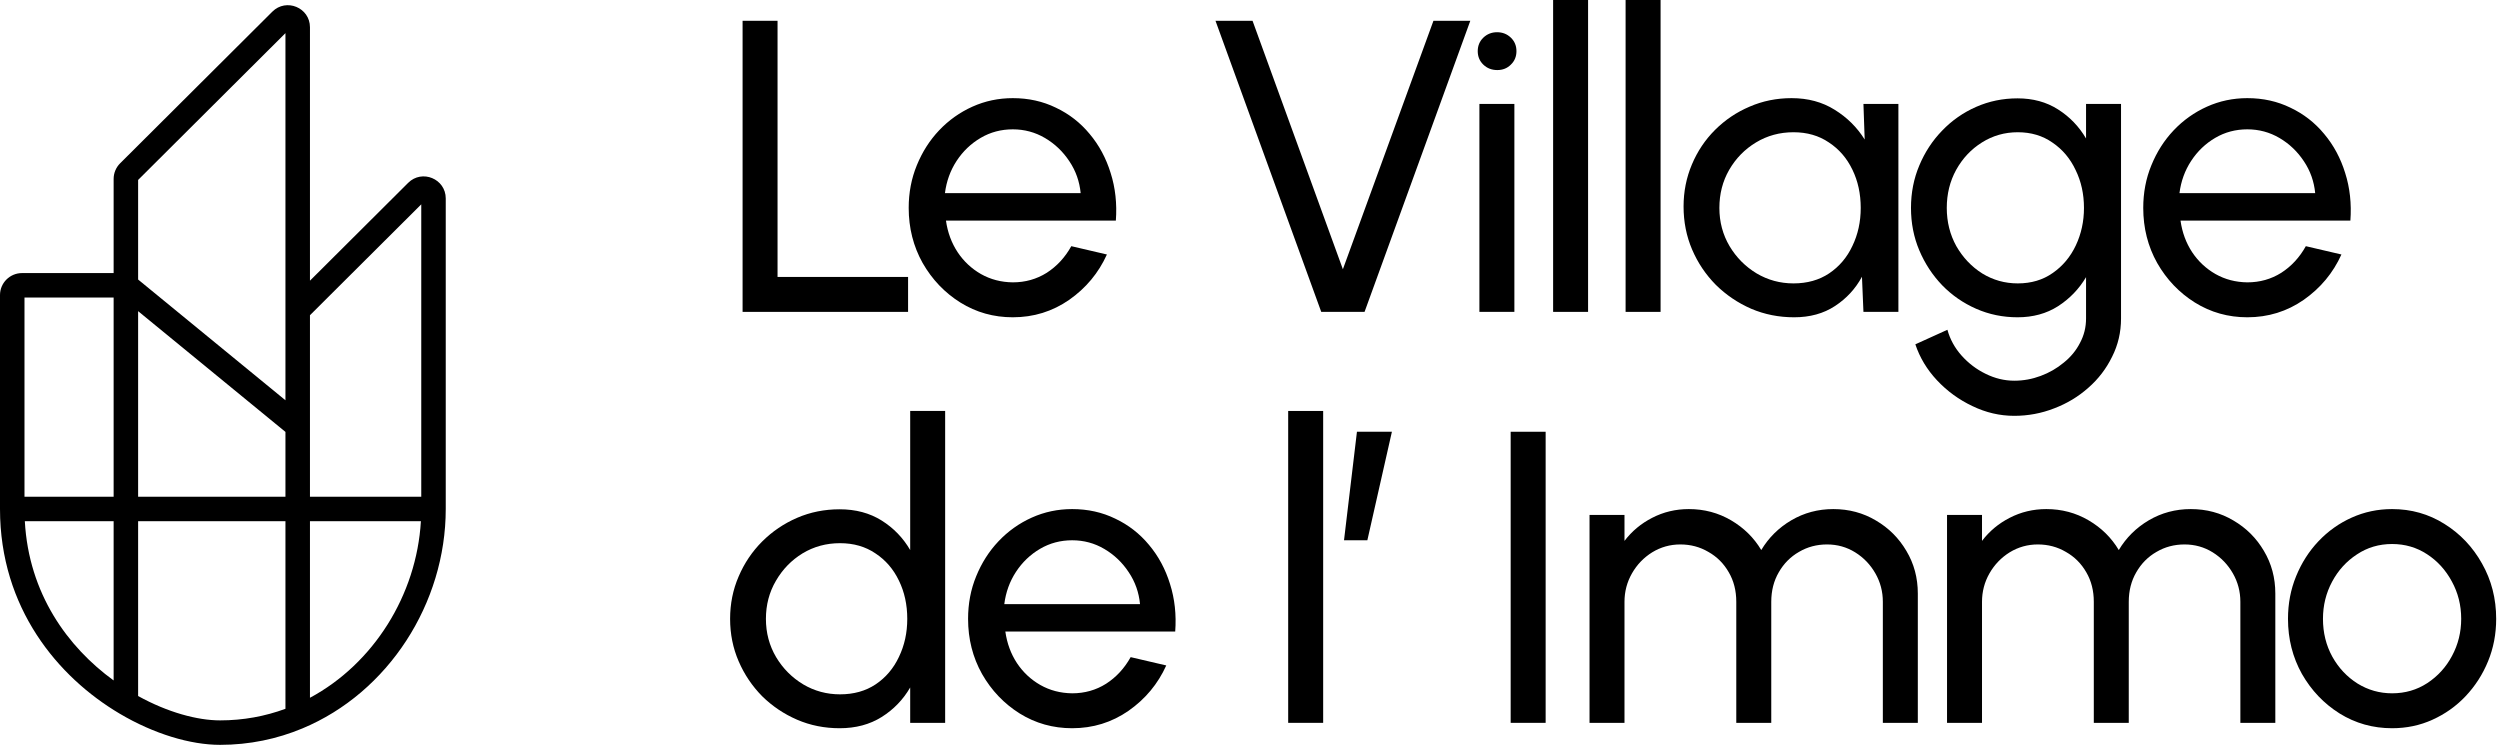
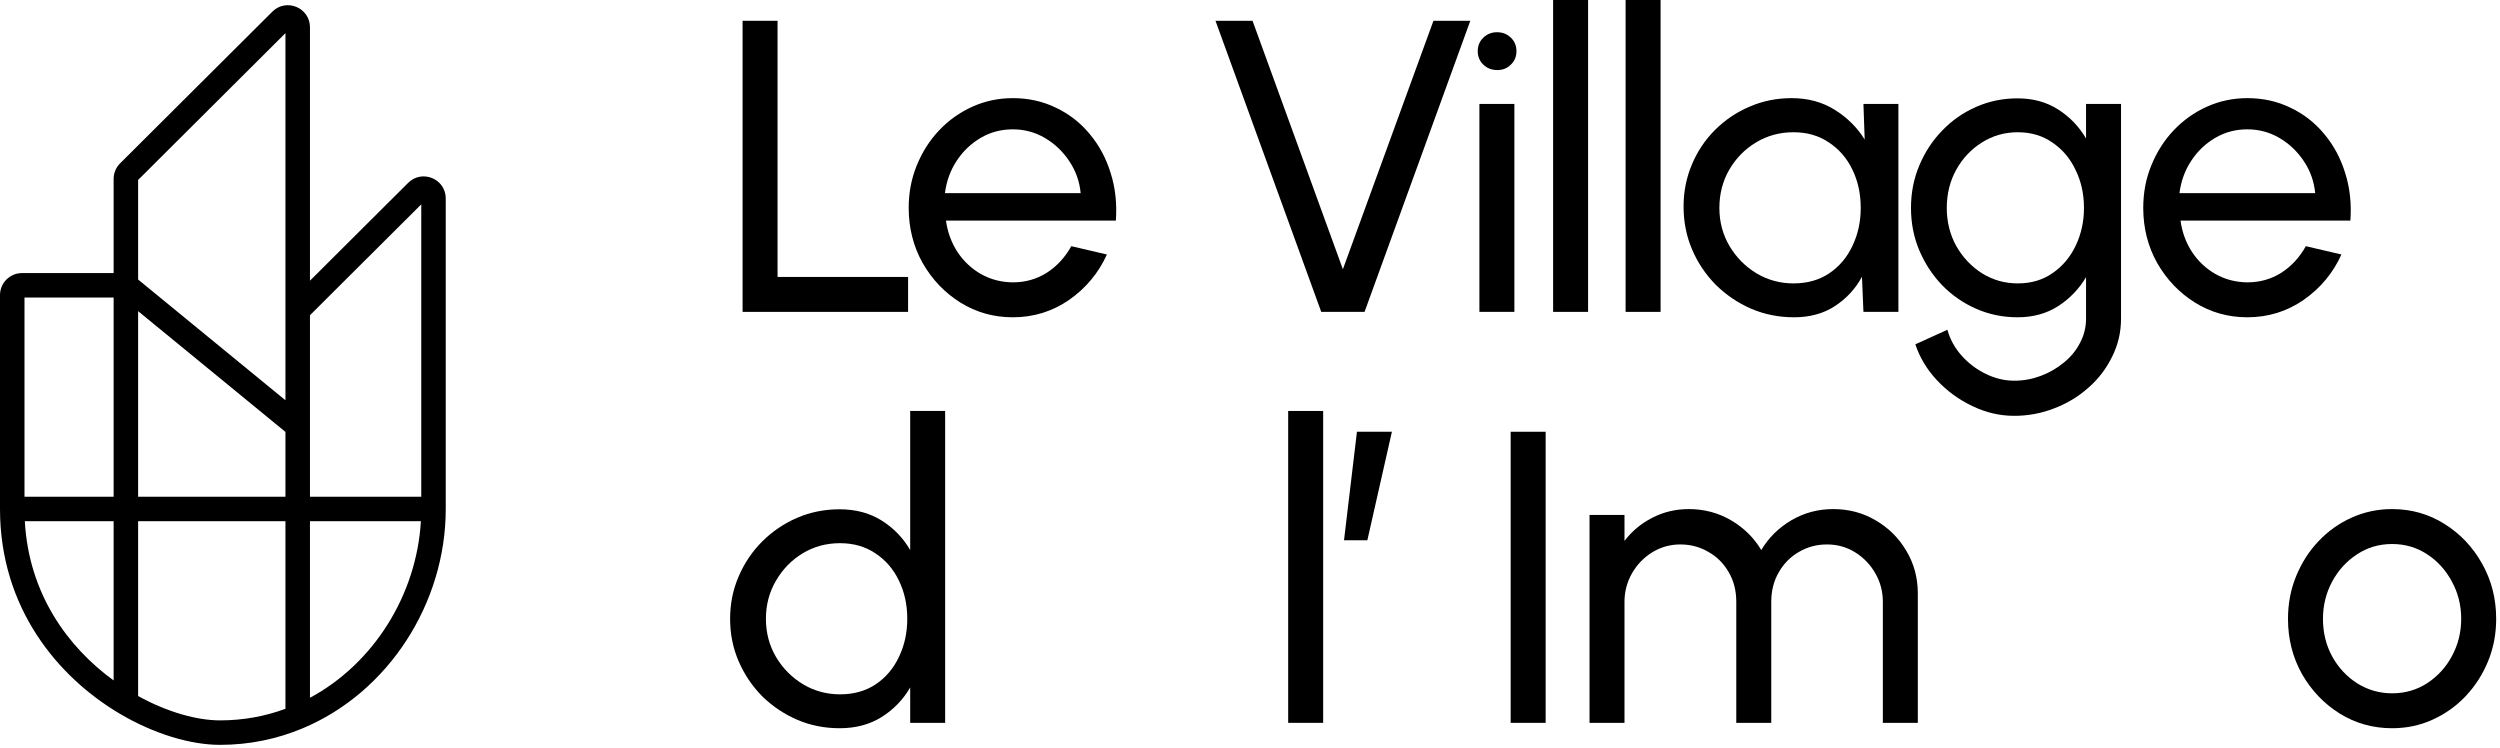
<svg xmlns="http://www.w3.org/2000/svg" width="117" height="35" viewBox="0 0 117 35" fill="none">
  <g clip-path="url(#clip0_4013_1629)">
    <path d="M34.753 14.596V0.973H36.389V12.961H42.498V14.596H34.753Z" fill="black" />
    <path d="M47.399 14.849C46.502 14.849 45.684 14.619 44.944 14.158C44.21 13.698 43.622 13.081 43.18 12.309C42.745 11.531 42.527 10.671 42.527 9.731C42.527 9.017 42.654 8.352 42.907 7.736C43.161 7.113 43.508 6.568 43.95 6.101C44.398 5.628 44.918 5.258 45.509 4.992C46.1 4.726 46.73 4.593 47.399 4.593C48.133 4.593 48.805 4.742 49.416 5.04C50.033 5.332 50.559 5.741 50.994 6.267C51.436 6.792 51.764 7.402 51.978 8.096C52.199 8.79 52.28 9.533 52.222 10.324H44.271C44.349 10.876 44.531 11.369 44.817 11.803C45.103 12.232 45.467 12.572 45.908 12.825C46.356 13.078 46.853 13.208 47.399 13.214C47.983 13.214 48.513 13.065 48.987 12.767C49.461 12.462 49.844 12.047 50.137 11.521L51.803 11.91C51.413 12.773 50.825 13.48 50.039 14.032C49.253 14.577 48.373 14.849 47.399 14.849ZM44.223 9.04H50.575C50.523 8.495 50.348 7.999 50.049 7.551C49.75 7.097 49.37 6.734 48.909 6.461C48.448 6.189 47.944 6.053 47.399 6.053C46.853 6.053 46.353 6.185 45.899 6.451C45.444 6.717 45.067 7.077 44.768 7.532C44.476 7.979 44.294 8.482 44.223 9.04Z" fill="black" />
    <path d="M61.834 14.596L56.885 0.973H58.619L62.847 12.601L67.085 0.973H68.81L63.861 14.596H61.834Z" fill="black" />
    <path d="M69.236 4.865H70.873V14.596H69.236V4.865ZM70.074 3.279C69.814 3.279 69.597 3.195 69.421 3.026C69.246 2.858 69.158 2.647 69.158 2.394C69.158 2.141 69.246 1.93 69.421 1.761C69.597 1.593 69.811 1.508 70.064 1.508C70.317 1.508 70.532 1.593 70.707 1.761C70.883 1.93 70.97 2.141 70.97 2.394C70.97 2.647 70.883 2.858 70.707 3.026C70.538 3.195 70.327 3.279 70.074 3.279Z" fill="black" />
    <path d="M72.686 14.596V0H74.322V14.596H72.686Z" fill="black" />
    <path d="M76.078 14.596V0H77.715V14.596H76.078Z" fill="black" />
    <path d="M87.209 4.865H88.845V14.596H87.209L87.14 12.952C86.835 13.516 86.413 13.973 85.874 14.324C85.341 14.674 84.705 14.849 83.965 14.849C83.25 14.849 82.581 14.716 81.957 14.45C81.334 14.178 80.782 13.805 80.301 13.331C79.827 12.851 79.457 12.3 79.19 11.677C78.924 11.054 78.791 10.383 78.791 9.663C78.791 8.968 78.921 8.313 79.181 7.697C79.44 7.081 79.801 6.542 80.262 6.082C80.73 5.615 81.269 5.251 81.879 4.992C82.49 4.726 83.146 4.593 83.847 4.593C84.614 4.593 85.286 4.775 85.864 5.138C86.442 5.495 86.91 5.958 87.267 6.529L87.209 4.865ZM83.935 13.263C84.578 13.263 85.134 13.107 85.601 12.796C86.075 12.478 86.439 12.05 86.692 11.511C86.952 10.973 87.082 10.379 87.082 9.731C87.082 9.069 86.952 8.472 86.692 7.94C86.433 7.402 86.066 6.977 85.591 6.666C85.124 6.348 84.572 6.189 83.935 6.189C83.292 6.189 82.707 6.348 82.181 6.666C81.655 6.983 81.236 7.412 80.925 7.95C80.619 8.482 80.467 9.076 80.467 9.731C80.467 10.386 80.626 10.983 80.944 11.521C81.262 12.053 81.685 12.478 82.211 12.796C82.737 13.107 83.312 13.263 83.935 13.263Z" fill="black" />
    <path d="M97.627 4.865H99.264V14.907C99.264 15.55 99.124 16.146 98.845 16.698C98.572 17.256 98.202 17.739 97.734 18.148C97.267 18.563 96.734 18.884 96.136 19.111C95.539 19.345 94.915 19.461 94.266 19.461C93.591 19.461 92.938 19.309 92.308 19.004C91.677 18.706 91.126 18.303 90.651 17.797C90.184 17.298 89.846 16.737 89.638 16.114L91.139 15.433C91.262 15.88 91.483 16.283 91.801 16.64C92.126 17.003 92.502 17.288 92.931 17.496C93.366 17.71 93.811 17.817 94.266 17.817C94.695 17.817 95.107 17.742 95.503 17.593C95.906 17.444 96.266 17.236 96.585 16.97C96.909 16.711 97.163 16.403 97.345 16.046C97.533 15.696 97.627 15.316 97.627 14.907V12.971C97.296 13.529 96.857 13.983 96.312 14.333C95.773 14.677 95.143 14.849 94.422 14.849C93.734 14.849 93.087 14.716 92.483 14.45C91.879 14.184 91.35 13.818 90.895 13.351C90.44 12.877 90.083 12.332 89.823 11.716C89.563 11.1 89.434 10.438 89.434 9.731C89.434 9.024 89.563 8.362 89.823 7.746C90.083 7.123 90.44 6.578 90.895 6.111C91.35 5.637 91.879 5.268 92.483 5.002C93.087 4.736 93.734 4.603 94.422 4.603C95.143 4.603 95.773 4.775 96.312 5.118C96.857 5.462 97.296 5.916 97.627 6.481V4.865ZM94.431 13.263C95.062 13.263 95.607 13.101 96.068 12.776C96.536 12.452 96.896 12.021 97.15 11.482C97.403 10.944 97.53 10.36 97.53 9.731C97.53 9.082 97.4 8.492 97.14 7.96C96.887 7.421 96.526 6.993 96.058 6.675C95.598 6.351 95.055 6.189 94.431 6.189C93.821 6.189 93.262 6.348 92.756 6.666C92.249 6.983 91.847 7.412 91.548 7.95C91.256 8.482 91.109 9.076 91.109 9.731C91.109 10.386 91.259 10.983 91.557 11.521C91.863 12.053 92.265 12.478 92.766 12.796C93.272 13.107 93.828 13.263 94.431 13.263Z" fill="black" />
    <path d="M105.175 14.849C104.279 14.849 103.46 14.619 102.72 14.158C101.986 13.698 101.398 13.081 100.957 12.309C100.521 11.531 100.304 10.671 100.304 9.731C100.304 9.017 100.43 8.352 100.684 7.736C100.937 7.113 101.284 6.568 101.726 6.101C102.174 5.628 102.694 5.258 103.285 4.992C103.876 4.726 104.506 4.593 105.175 4.593C105.909 4.593 106.581 4.742 107.192 5.04C107.809 5.332 108.335 5.741 108.77 6.267C109.212 6.792 109.54 7.402 109.754 8.096C109.975 8.79 110.056 9.533 109.998 10.324H102.048C102.126 10.876 102.307 11.369 102.593 11.803C102.879 12.232 103.243 12.572 103.685 12.825C104.132 13.078 104.63 13.208 105.175 13.214C105.76 13.214 106.289 13.065 106.763 12.767C107.237 12.462 107.62 12.047 107.913 11.521L109.579 11.91C109.189 12.773 108.601 13.48 107.815 14.032C107.03 14.577 106.149 14.849 105.175 14.849ZM101.999 9.04H108.351C108.299 8.495 108.124 7.999 107.825 7.551C107.526 7.097 107.146 6.734 106.685 6.461C106.224 6.189 105.721 6.053 105.175 6.053C104.63 6.053 104.129 6.185 103.675 6.451C103.22 6.717 102.843 7.077 102.545 7.532C102.252 7.979 102.07 8.482 101.999 9.04Z" fill="black" />
-     <path d="M42.597 19.233H44.233V33.829H42.597V32.174C42.265 32.745 41.82 33.206 41.262 33.556C40.703 33.907 40.047 34.081 39.294 34.081C38.586 34.081 37.923 33.949 37.306 33.683C36.689 33.416 36.144 33.05 35.669 32.583C35.202 32.109 34.835 31.565 34.569 30.948C34.302 30.332 34.169 29.67 34.169 28.963C34.169 28.256 34.302 27.594 34.569 26.978C34.835 26.355 35.202 25.811 35.669 25.343C36.144 24.87 36.689 24.5 37.306 24.234C37.923 23.968 38.586 23.835 39.294 23.835C40.047 23.835 40.703 24.01 41.262 24.361C41.82 24.711 42.265 25.172 42.597 25.742V19.233ZM39.313 32.495C39.956 32.495 40.511 32.34 40.979 32.028C41.453 31.711 41.817 31.282 42.07 30.744C42.33 30.206 42.46 29.612 42.46 28.963C42.46 28.302 42.33 27.705 42.07 27.173C41.811 26.634 41.444 26.209 40.97 25.898C40.502 25.58 39.95 25.421 39.313 25.421C38.67 25.421 38.086 25.58 37.559 25.898C37.04 26.216 36.624 26.644 36.312 27.183C36.001 27.714 35.845 28.308 35.845 28.963C35.845 29.619 36.004 30.215 36.322 30.754C36.64 31.285 37.063 31.711 37.589 32.028C38.115 32.34 38.69 32.495 39.313 32.495Z" fill="black" />
-     <path d="M50.177 34.081C49.281 34.081 48.462 33.851 47.722 33.391C46.988 32.93 46.4 32.314 45.959 31.542C45.523 30.763 45.306 29.904 45.306 28.963C45.306 28.25 45.432 27.585 45.686 26.968C45.939 26.346 46.286 25.801 46.728 25.334C47.176 24.86 47.696 24.49 48.287 24.224C48.878 23.958 49.508 23.825 50.177 23.825C50.911 23.825 51.583 23.975 52.194 24.273C52.811 24.565 53.337 24.974 53.772 25.499C54.214 26.024 54.542 26.634 54.756 27.328C54.977 28.023 55.058 28.765 55 29.557H47.05C47.128 30.108 47.309 30.601 47.595 31.036C47.881 31.464 48.245 31.805 48.687 32.057C49.135 32.311 49.632 32.44 50.177 32.447C50.762 32.447 51.291 32.298 51.765 31.999C52.239 31.694 52.622 31.279 52.915 30.754L54.581 31.143C54.191 32.006 53.603 32.713 52.817 33.264C52.032 33.809 51.151 34.081 50.177 34.081ZM47.001 28.272H53.353C53.301 27.727 53.126 27.231 52.827 26.784C52.528 26.329 52.148 25.966 51.687 25.694C51.226 25.421 50.723 25.285 50.177 25.285C49.632 25.285 49.131 25.418 48.677 25.684C48.222 25.95 47.845 26.31 47.547 26.764C47.254 27.212 47.072 27.714 47.001 28.272Z" fill="black" />
+     <path d="M42.597 19.233H44.233V33.829H42.597V32.174C42.265 32.745 41.82 33.206 41.262 33.556C40.703 33.907 40.047 34.081 39.294 34.081C38.586 34.081 37.923 33.949 37.306 33.683C36.689 33.416 36.144 33.05 35.669 32.583C35.202 32.109 34.835 31.565 34.569 30.948C34.302 30.332 34.169 29.67 34.169 28.963C34.169 28.256 34.302 27.594 34.569 26.978C34.835 26.355 35.202 25.811 35.669 25.343C36.144 24.87 36.689 24.5 37.306 24.234C37.923 23.968 38.586 23.835 39.294 23.835C40.047 23.835 40.703 24.01 41.262 24.361C41.82 24.711 42.265 25.172 42.597 25.742ZM39.313 32.495C39.956 32.495 40.511 32.34 40.979 32.028C41.453 31.711 41.817 31.282 42.07 30.744C42.33 30.206 42.46 29.612 42.46 28.963C42.46 28.302 42.33 27.705 42.07 27.173C41.811 26.634 41.444 26.209 40.97 25.898C40.502 25.58 39.95 25.421 39.313 25.421C38.67 25.421 38.086 25.58 37.559 25.898C37.04 26.216 36.624 26.644 36.312 27.183C36.001 27.714 35.845 28.308 35.845 28.963C35.845 29.619 36.004 30.215 36.322 30.754C36.64 31.285 37.063 31.711 37.589 32.028C38.115 32.34 38.69 32.495 39.313 32.495Z" fill="black" />
    <path d="M60.287 33.829V19.233H61.924V33.829H60.287Z" fill="black" />
    <path d="M62.9 25.285L63.505 20.206H65.141L63.992 25.285H62.9Z" fill="black" />
    <path d="M70.699 33.829V20.206H72.336V33.829H70.699Z" fill="black" />
    <path d="M74.39 33.829V24.098H76.026V25.314C76.371 24.86 76.803 24.5 77.322 24.234C77.848 23.962 78.42 23.825 79.037 23.825C79.758 23.825 80.417 24 81.015 24.351C81.612 24.701 82.083 25.165 82.427 25.742C82.772 25.165 83.239 24.701 83.831 24.351C84.428 24 85.084 23.825 85.799 23.825C86.532 23.825 87.198 24.004 87.796 24.361C88.393 24.711 88.867 25.184 89.218 25.781C89.575 26.378 89.754 27.043 89.754 27.776V33.829H88.117V28.165C88.117 27.685 88 27.241 87.766 26.832C87.533 26.424 87.218 26.096 86.821 25.849C86.425 25.603 85.987 25.48 85.506 25.48C85.026 25.48 84.587 25.596 84.191 25.83C83.795 26.057 83.48 26.375 83.246 26.784C83.012 27.186 82.895 27.646 82.895 28.165V33.829H81.258V28.165C81.258 27.646 81.141 27.186 80.907 26.784C80.674 26.375 80.356 26.057 79.953 25.83C79.557 25.596 79.118 25.48 78.638 25.48C78.163 25.48 77.725 25.603 77.322 25.849C76.926 26.096 76.611 26.424 76.377 26.832C76.143 27.241 76.026 27.685 76.026 28.165V33.829H74.39Z" fill="black" />
-     <path d="M91.121 33.829V24.098H92.758V25.314C93.102 24.86 93.534 24.5 94.053 24.234C94.58 23.962 95.151 23.825 95.768 23.825C96.489 23.825 97.149 24 97.746 24.351C98.344 24.701 98.815 25.165 99.159 25.742C99.503 25.165 99.971 24.701 100.562 24.351C101.159 24 101.815 23.825 102.53 23.825C103.264 23.825 103.929 24.004 104.527 24.361C105.125 24.711 105.599 25.184 105.95 25.781C106.307 26.378 106.485 27.043 106.485 27.776V33.829H104.849V28.165C104.849 27.685 104.732 27.241 104.498 26.832C104.264 26.424 103.949 26.096 103.553 25.849C103.157 25.603 102.718 25.48 102.238 25.48C101.757 25.48 101.318 25.596 100.922 25.83C100.526 26.057 100.211 26.375 99.977 26.784C99.743 27.186 99.626 27.646 99.626 28.165V33.829H97.99V28.165C97.99 27.646 97.873 27.186 97.639 26.784C97.405 26.375 97.087 26.057 96.684 25.83C96.288 25.596 95.849 25.48 95.369 25.48C94.895 25.48 94.456 25.603 94.053 25.849C93.657 26.096 93.342 26.424 93.108 26.832C92.875 27.241 92.758 27.685 92.758 28.165V33.829H91.121Z" fill="black" />
    <path d="M111.95 34.081C111.053 34.081 110.235 33.851 109.494 33.391C108.76 32.93 108.173 32.314 107.731 31.542C107.296 30.763 107.078 29.904 107.078 28.963C107.078 28.25 107.205 27.585 107.458 26.968C107.711 26.346 108.059 25.801 108.501 25.334C108.949 24.86 109.468 24.49 110.06 24.224C110.651 23.958 111.281 23.825 111.95 23.825C112.846 23.825 113.661 24.056 114.395 24.516C115.136 24.977 115.723 25.596 116.159 26.375C116.6 27.153 116.821 28.016 116.821 28.963C116.821 29.67 116.694 30.332 116.441 30.948C116.188 31.565 115.837 32.109 115.389 32.583C114.947 33.05 114.431 33.416 113.84 33.683C113.255 33.949 112.625 34.081 111.95 34.081ZM111.95 32.447C112.56 32.447 113.109 32.288 113.596 31.97C114.09 31.646 114.476 31.221 114.755 30.695C115.041 30.163 115.184 29.586 115.184 28.963C115.184 28.327 115.038 27.744 114.746 27.212C114.46 26.68 114.074 26.255 113.586 25.937C113.099 25.619 112.554 25.46 111.95 25.46C111.339 25.46 110.79 25.622 110.303 25.947C109.816 26.265 109.429 26.689 109.144 27.221C108.858 27.753 108.715 28.334 108.715 28.963C108.715 29.612 108.861 30.202 109.153 30.734C109.446 31.259 109.839 31.678 110.332 31.989C110.826 32.294 111.365 32.447 111.95 32.447Z" fill="black" />
    <path fill-rule="evenodd" clip-rule="evenodd" d="M13.359 1.551L6.464 8.421V13.082L13.359 18.733V1.551ZM13.359 20.213L6.464 14.562V23.247H13.359V20.213ZM13.359 24.392H6.464V32.574C7.851 33.341 9.241 33.714 10.301 33.714C11.383 33.714 12.409 33.522 13.359 33.172V24.392ZM14.506 32.656V24.392H19.698C19.496 27.851 17.478 31.061 14.506 32.656ZM19.715 23.247H14.506V14.753L19.715 9.563V23.247ZM14.506 13.136V1.275C14.506 0.358 13.396 -0.102 12.745 0.546L5.621 7.644C5.427 7.837 5.318 8.1 5.318 8.374V12.78H1.032C0.462 12.78 0 13.241 0 13.81V23.819C0 28.459 2.71 31.689 5.599 33.398C7.21 34.352 8.918 34.859 10.301 34.859C11.674 34.859 12.97 34.584 14.153 34.09C18.174 32.414 20.861 28.235 20.861 23.819V9.287C20.861 8.37 19.751 7.91 19.101 8.558L14.506 13.136ZM5.318 13.925H1.146V23.247H5.318V13.925ZM5.318 24.392H1.162C1.347 27.781 3.167 30.285 5.318 31.845V24.392Z" fill="black" />
  </g>
  <defs>
    <clipPath id="clip0_4013_1629">
      <rect width="117" height="35" fill="white" />
    </clipPath>
  </defs>
</svg>